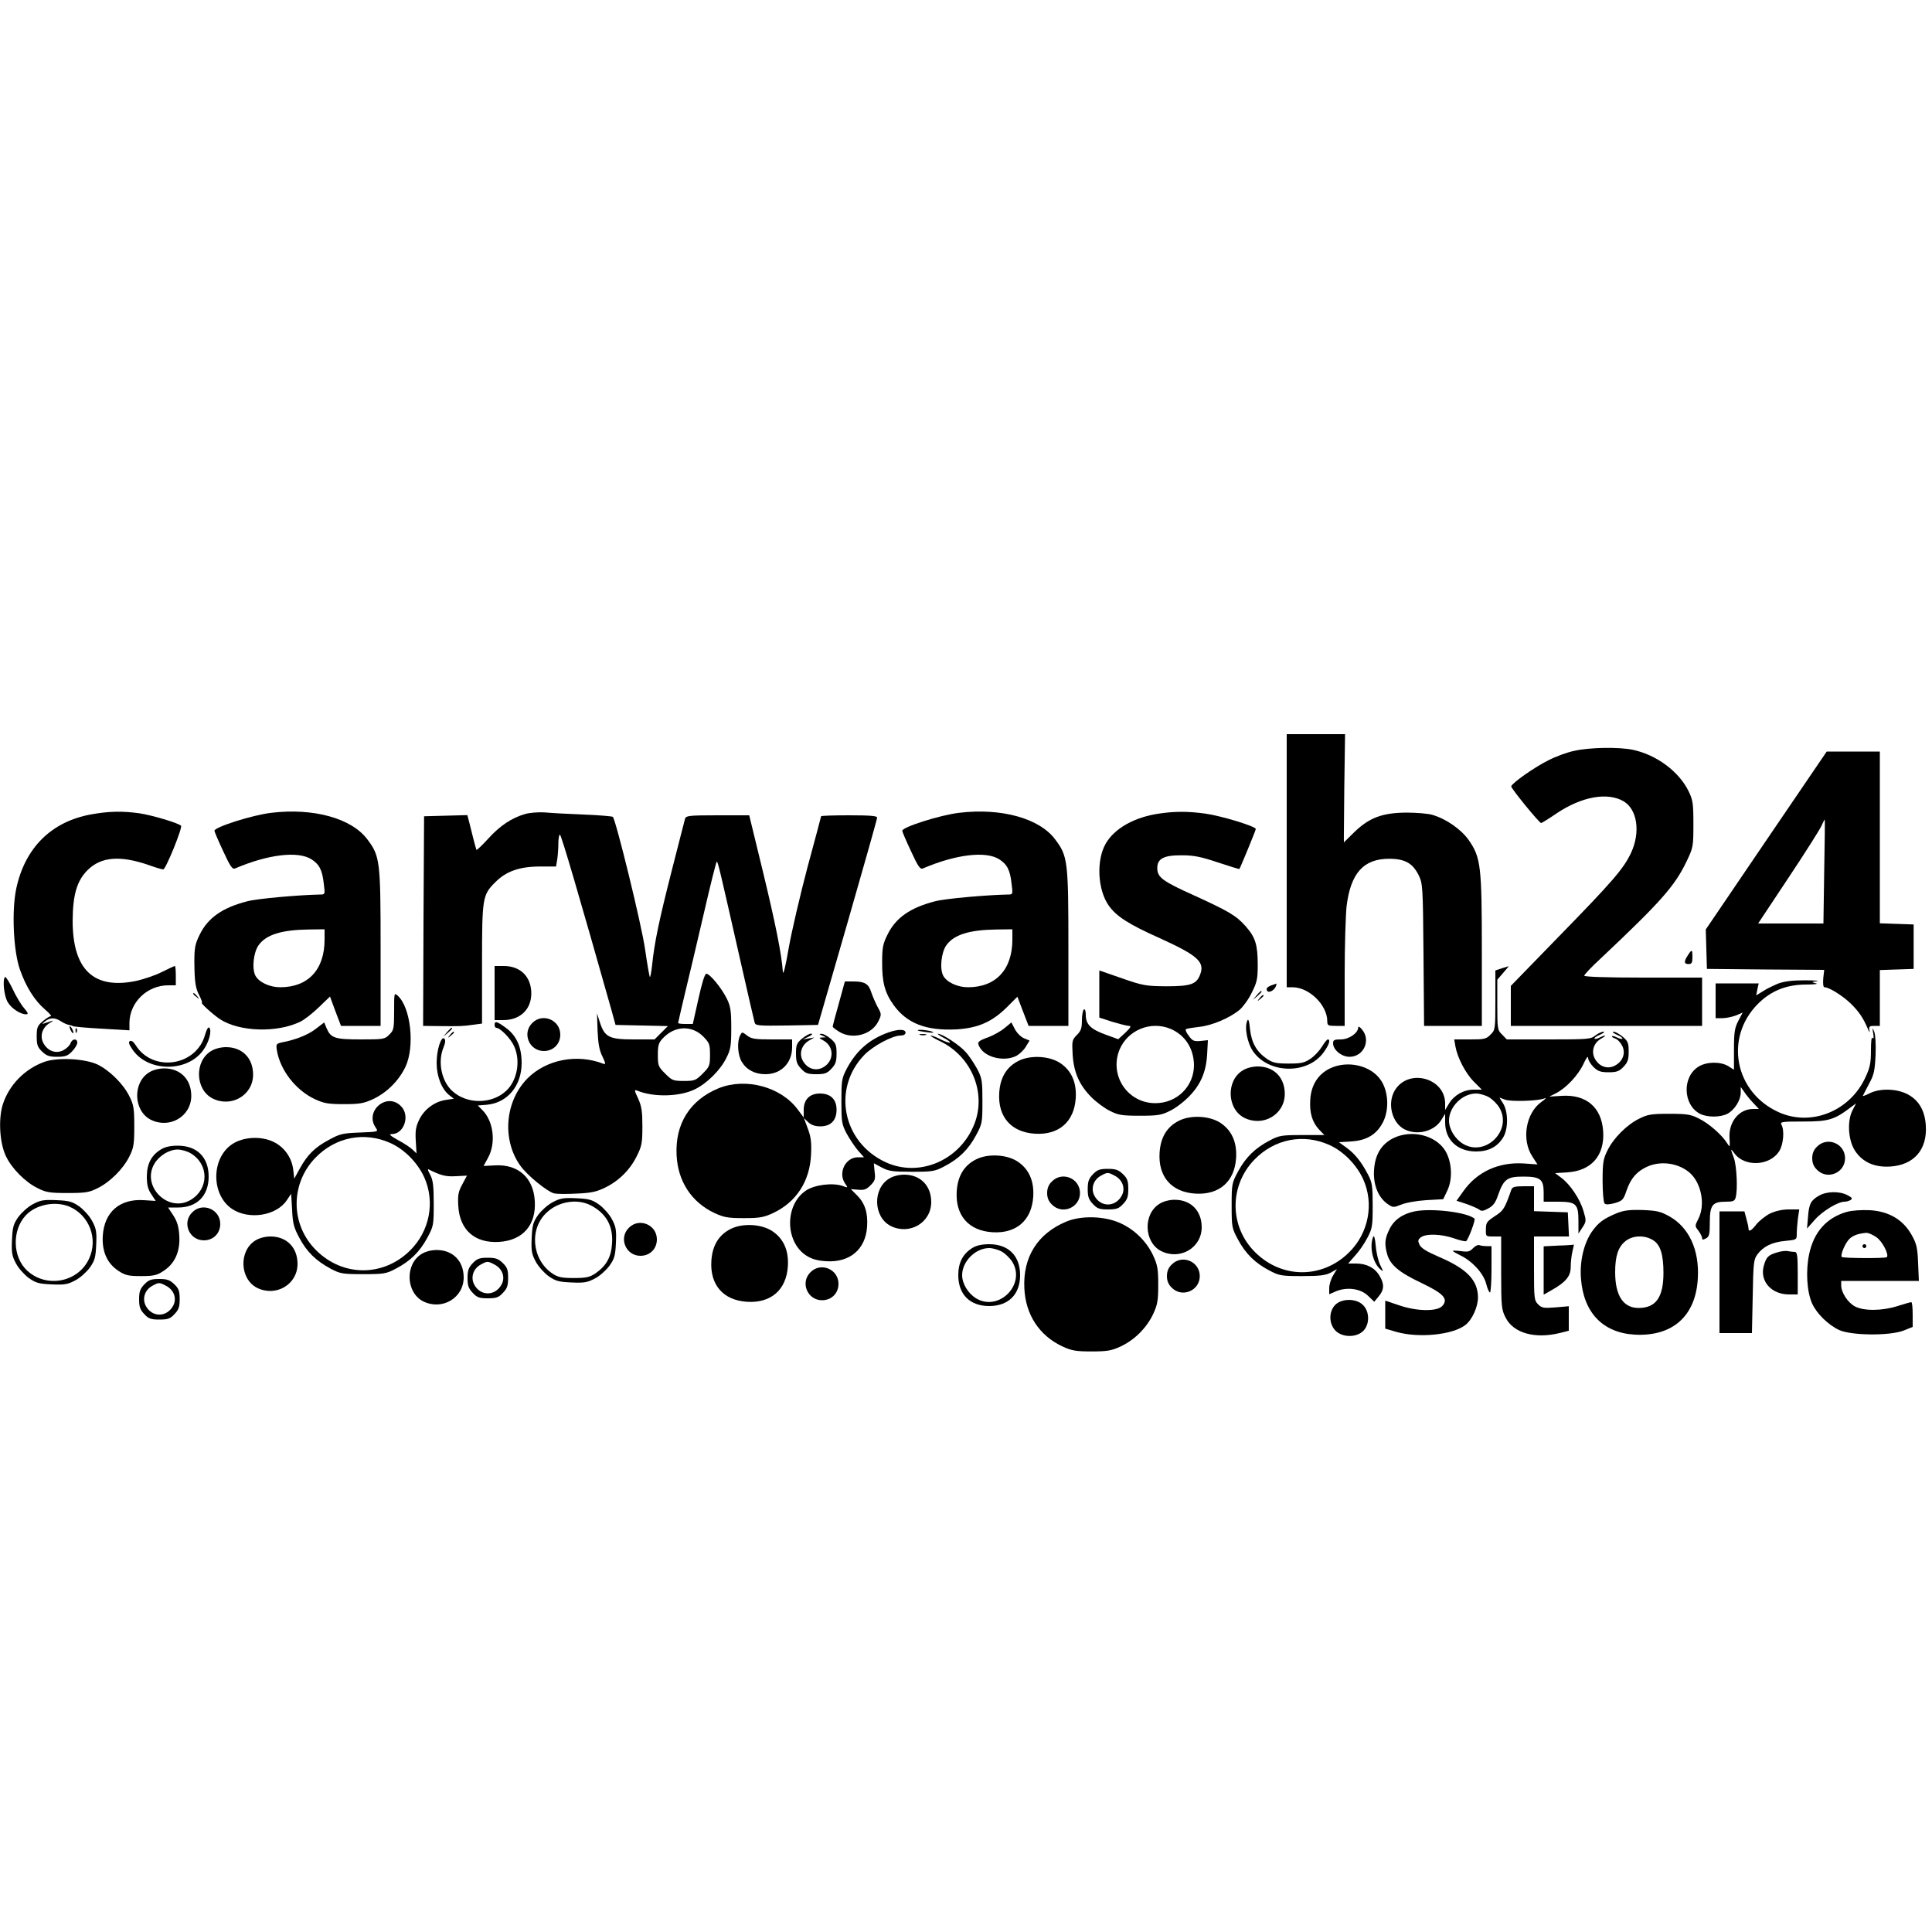
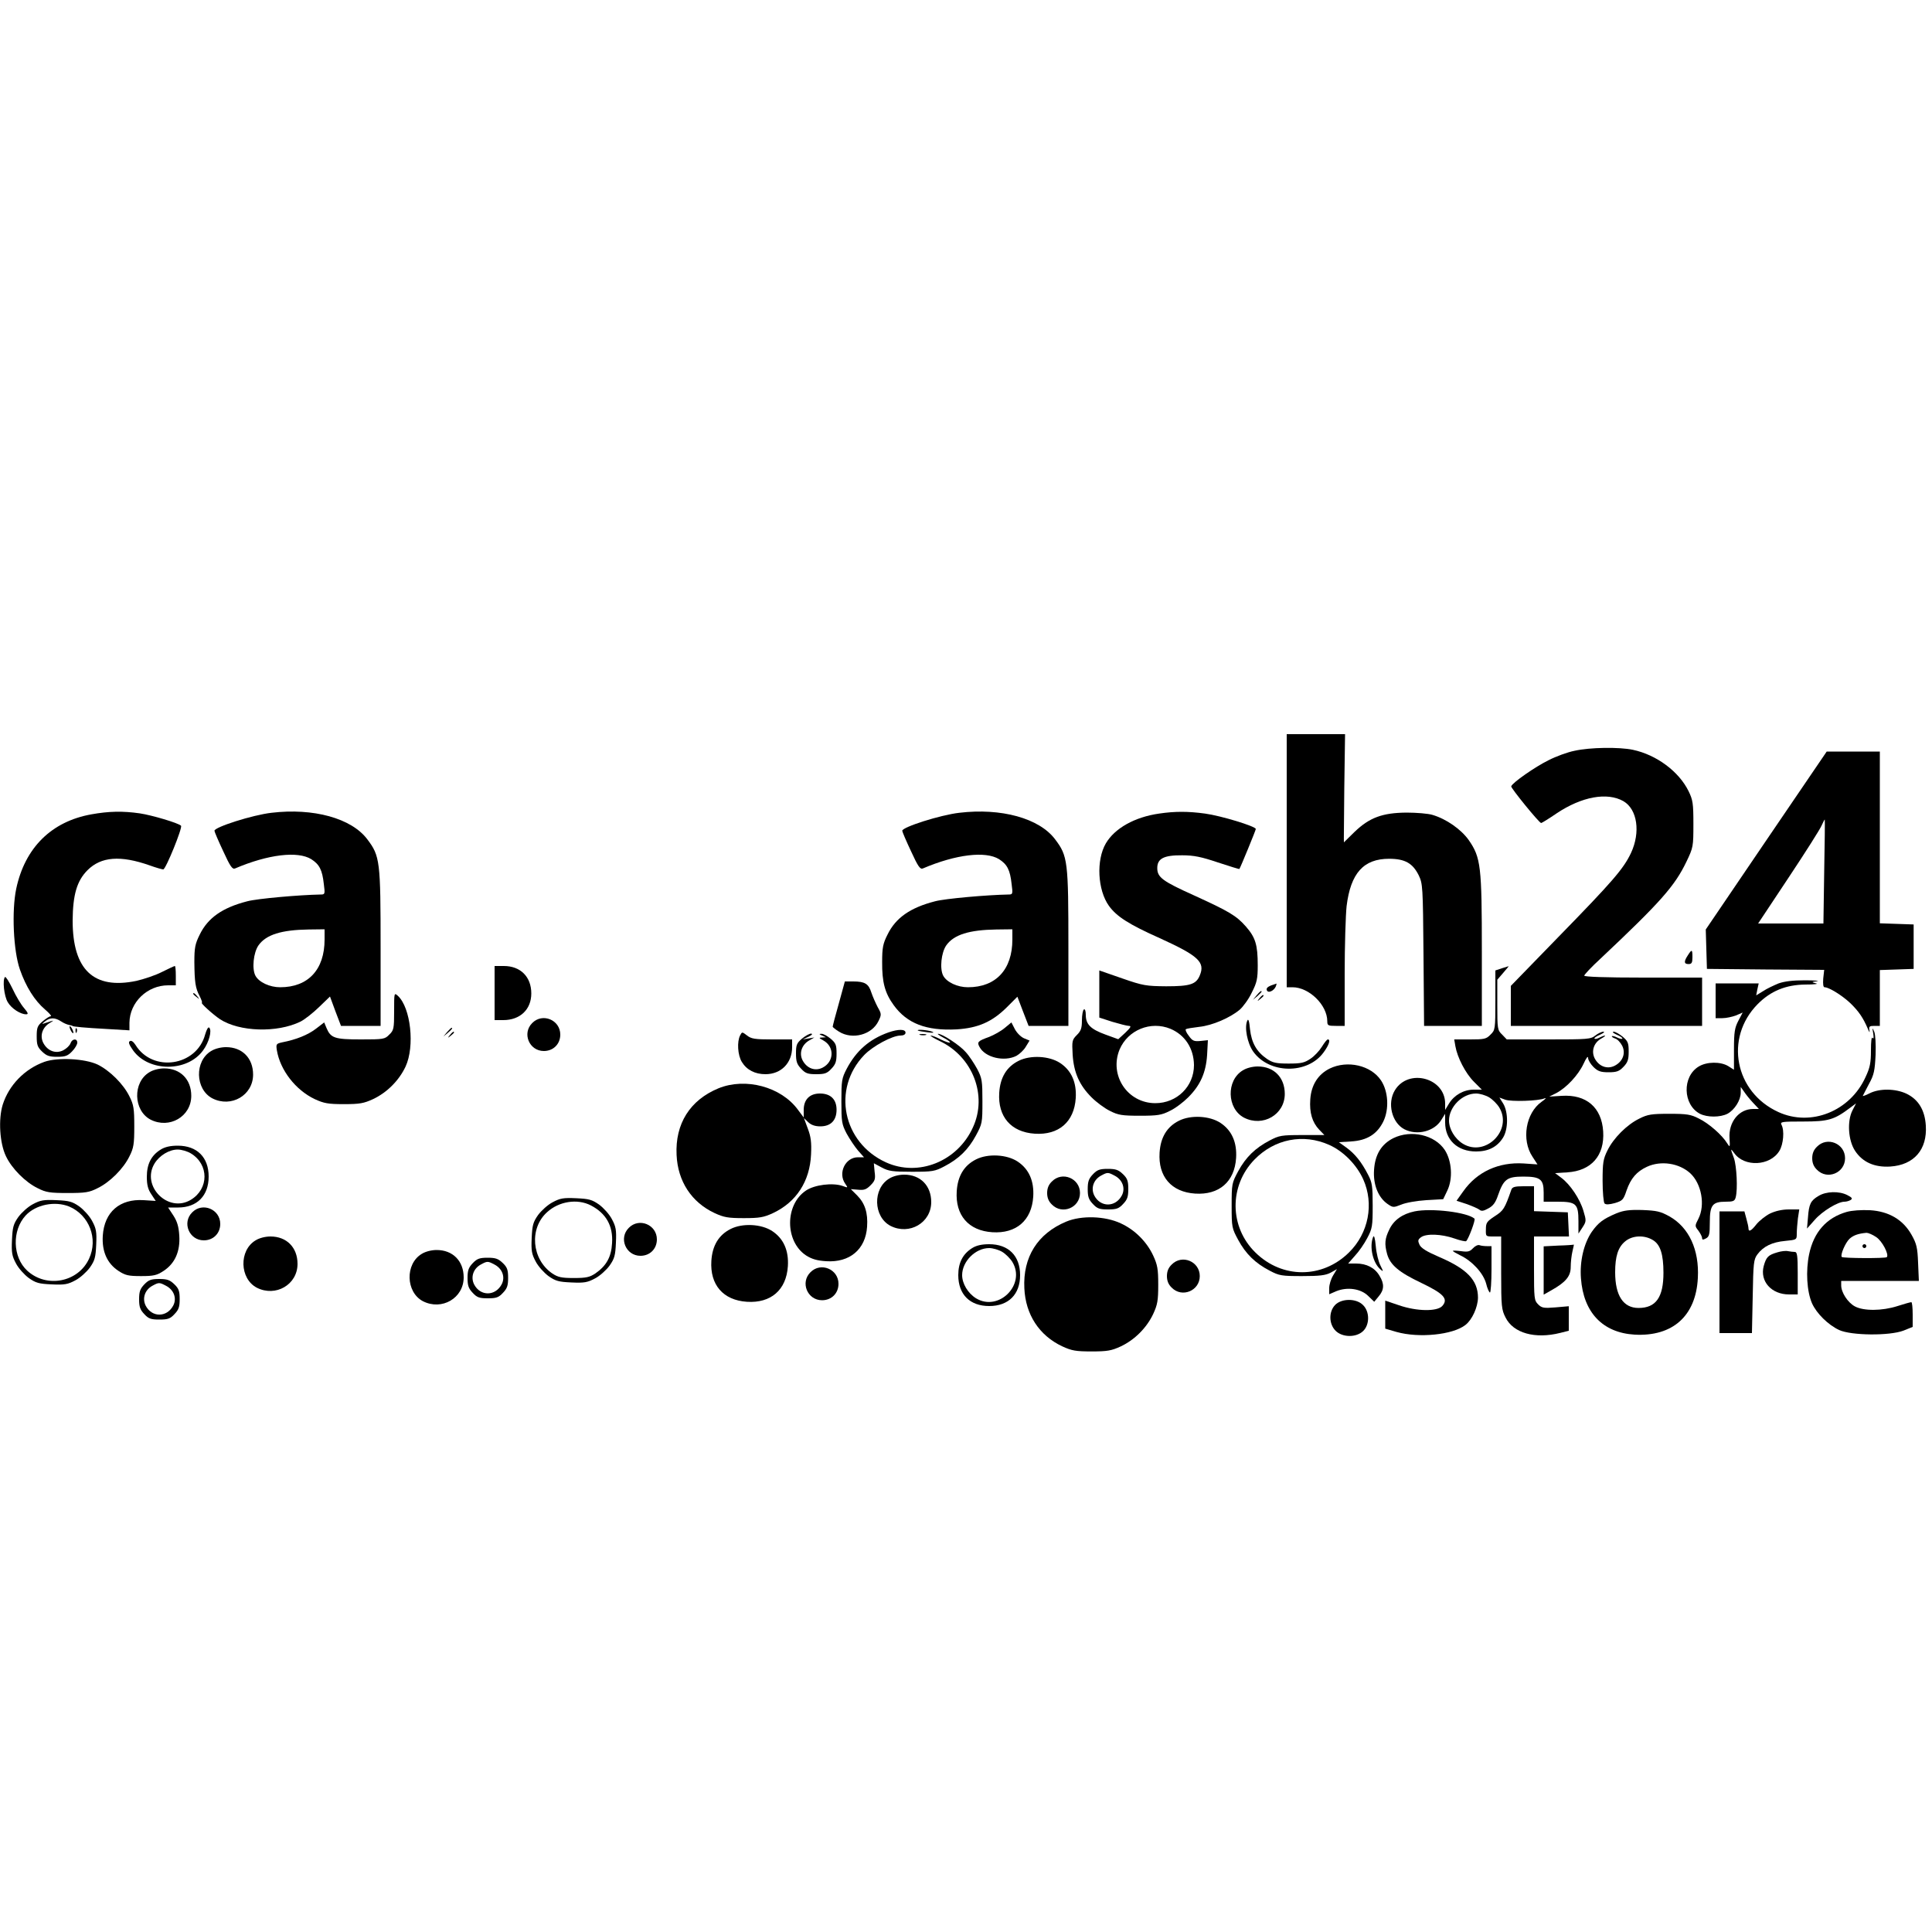
<svg xmlns="http://www.w3.org/2000/svg" version="1.0" width="1000pt" height="1000pt" viewBox="0 0 1000 1000" preserveAspectRatio="xMidYMid meet">
  <g transform="translate(0,1000) scale(0.1,-0.1)" fill="#000000" stroke="none">
    <path d="M6660 5545 l0 -655 30 0 c86 0 180 -92 180 -176 0 -22 4 -24 45 -24 l45 0 0 268 c0 147 5 306 10 352 21 171 88 245 220 245 82 0 122 -23 153 -85 21 -44 22 -56 25 -412 l3 -368 149 0 150 0 0 386 c0 441 -5 485 -68 576 -40 56 -116 109 -187 130 -22 7 -83 12 -135 12 -125 -1 -192 -26 -269 -100 -30 -30 -55 -54 -55 -54 -1 0 1 126 2 280 l4 280 -151 0 -151 0 0 -655z" />
    <path d="M8150 6114 c-36 -7 -96 -29 -135 -49 -69 -34 -187 -116 -193 -135 -3 -8 145 -190 155 -190 3 0 39 22 80 50 130 87 262 111 346 63 72 -42 89 -161 39 -268 -39 -82 -93 -145 -378 -437 l-244 -251 0 -103 0 -104 495 0 495 0 0 125 0 125 -305 0 c-195 0 -305 4 -305 10 0 5 37 45 83 87 311 293 385 376 446 503 35 73 36 78 36 195 0 107 -3 125 -25 170 -50 102 -166 188 -288 214 -71 15 -222 13 -302 -5z" />
    <path d="M9142 5650 l-313 -461 3 -102 3 -102 303 -3 304 -2 -5 -45 c-2 -29 0 -45 7 -45 23 0 92 -43 134 -83 43 -42 65 -74 90 -132 8 -20 11 -22 8 -7 -3 19 0 22 25 22 l29 0 0 145 0 144 88 3 87 3 0 115 0 115 -87 3 -88 3 0 444 0 445 -138 0 -137 0 -313 -460z m300 -162 l-4 -268 -169 0 -169 0 158 238 c87 131 164 252 171 270 8 18 15 31 16 30 1 -2 0 -123 -3 -270z" />
    <path d="M473 5785 c-207 -37 -344 -173 -389 -385 -24 -114 -15 -321 19 -418 31 -89 76 -161 130 -207 22 -19 36 -35 30 -35 -7 0 -25 -12 -42 -26 -27 -23 -31 -32 -31 -78 0 -44 4 -56 28 -79 23 -22 37 -27 78 -27 42 0 55 5 77 28 15 15 27 36 27 45 0 24 -27 21 -35 -3 -4 -11 -20 -27 -37 -36 -39 -20 -82 -4 -104 38 -19 37 -5 81 35 104 25 15 21 14 -24 -1 -20 -7 -20 -6 -1 9 25 20 50 20 81 0 13 -9 32 -17 42 -19 10 -2 18 -4 18 -5 0 -4 68 -10 178 -16 l117 -7 0 39 c1 106 92 194 200 194 l40 0 0 50 c0 28 -2 50 -5 50 -3 0 -33 -14 -67 -31 -33 -17 -93 -37 -132 -46 -221 -46 -330 57 -330 312 1 134 22 206 77 261 70 70 170 78 321 25 33 -12 65 -21 71 -21 13 0 101 217 92 226 -13 14 -152 55 -213 64 -90 13 -162 11 -251 -5z" />
    <path d="M1405 5793 c-97 -11 -295 -74 -295 -93 0 -5 20 -52 45 -105 37 -81 48 -96 62 -90 171 73 324 91 394 48 42 -27 57 -55 65 -128 7 -53 6 -55 -17 -55 -109 -2 -327 -21 -379 -35 -129 -33 -204 -86 -246 -172 -24 -48 -28 -68 -28 -142 1 -104 5 -136 28 -178 9 -18 14 -33 11 -33 -10 0 56 -60 93 -85 101 -66 296 -72 417 -13 22 11 65 45 96 75 l57 55 28 -76 29 -76 102 0 103 0 0 402 c0 452 -3 477 -69 564 -82 109 -279 163 -496 137z m275 -656 c0 -156 -85 -247 -230 -247 -54 0 -110 26 -128 60 -19 36 -10 120 16 157 39 55 118 80 260 82 l82 1 0 -53z" />
-     <path d="M2719 5787 c-70 -20 -132 -61 -193 -129 -31 -34 -58 -59 -60 -57 -1 2 -8 27 -15 54 -7 28 -17 67 -22 88 l-10 38 -112 -3 -112 -3 -3 -542 -2 -543 82 -1 c106 -1 124 -1 178 7 l45 6 0 307 c0 346 2 359 70 426 56 56 125 80 232 80 l81 0 6 35 c3 19 6 56 6 83 0 26 4 47 8 47 7 0 100 -318 266 -905 l22 -80 136 -3 135 -3 -34 -34 -35 -35 -108 0 c-127 0 -150 12 -175 88 l-15 47 3 -90 c3 -67 9 -101 25 -133 17 -36 18 -43 5 -38 -136 53 -295 22 -392 -75 -117 -118 -134 -316 -39 -451 36 -51 139 -135 176 -145 12 -3 64 -4 115 -1 76 3 104 9 149 31 72 35 130 93 165 165 25 50 28 68 28 152 0 77 -4 104 -22 144 -20 42 -21 47 -5 41 84 -35 218 -32 297 6 63 30 134 100 165 164 22 43 25 64 25 155 0 89 -4 112 -23 151 -27 55 -88 129 -106 129 -8 0 -23 -48 -41 -130 l-29 -130 -38 0 c-21 0 -38 2 -38 5 0 3 16 71 35 152 20 82 64 268 98 415 34 148 64 268 67 268 6 0 14 -35 116 -485 41 -181 77 -338 80 -348 5 -16 20 -17 167 -15 l161 3 153 530 c84 292 153 536 153 543 0 9 -36 12 -145 12 -80 0 -145 -2 -145 -5 0 -2 -32 -122 -71 -266 -38 -144 -82 -332 -97 -418 -16 -93 -28 -142 -30 -121 -6 90 -38 249 -103 518 l-71 292 -163 0 c-147 0 -164 -2 -169 -17 -3 -10 -34 -133 -70 -273 -65 -255 -89 -370 -101 -488 -4 -35 -9 -61 -11 -59 -3 2 -14 67 -25 143 -18 127 -151 669 -167 686 -4 3 -72 9 -152 12 -80 3 -170 8 -200 11 -30 2 -76 -1 -101 -8z m921 -1152 c32 -33 35 -40 35 -95 0 -56 -3 -62 -38 -97 -35 -35 -41 -38 -97 -38 -56 0 -62 3 -97 38 -35 35 -38 41 -38 96 0 49 4 64 25 86 61 66 150 70 210 10z" />
    <path d="M4965 5793 c-97 -11 -295 -74 -295 -93 0 -5 20 -52 45 -105 37 -81 48 -96 62 -90 171 73 324 91 394 48 42 -27 57 -55 65 -128 7 -53 6 -55 -17 -55 -109 -2 -327 -21 -379 -35 -129 -33 -204 -86 -246 -172 -24 -47 -28 -69 -28 -142 -1 -104 14 -161 60 -224 69 -95 169 -133 325 -125 111 7 183 38 260 114 l55 55 29 -76 29 -75 103 0 103 0 0 402 c0 452 -3 477 -69 564 -82 109 -279 163 -496 137z m275 -656 c0 -155 -85 -247 -230 -247 -54 0 -110 26 -128 60 -19 36 -10 120 16 157 39 55 118 80 260 82 l82 1 0 -53z" />
    <path d="M6000 5789 c-127 -18 -230 -76 -276 -154 -51 -87 -43 -242 16 -324 40 -55 102 -95 263 -167 200 -91 236 -124 207 -193 -19 -46 -50 -56 -174 -56 -103 1 -119 3 -228 41 l-118 41 0 -122 0 -122 68 -22 c37 -11 76 -21 85 -21 14 0 10 -8 -18 -35 l-37 -34 -66 24 c-77 28 -102 53 -102 102 0 20 -4 32 -10 28 -5 -3 -10 -29 -10 -56 0 -41 -5 -55 -26 -76 -25 -25 -26 -31 -22 -102 6 -93 35 -158 98 -221 25 -25 68 -57 95 -70 43 -22 64 -25 155 -25 91 0 112 3 155 25 28 13 70 45 95 70 63 63 92 128 98 220 l4 76 -38 -4 c-34 -3 -42 0 -61 27 -13 16 -19 32 -15 34 4 3 35 8 69 12 68 7 160 47 210 89 17 15 46 54 62 88 27 53 31 72 31 142 0 106 -12 144 -61 200 -50 57 -88 79 -270 162 -162 73 -189 93 -189 141 0 49 34 67 129 66 60 0 99 -8 185 -37 60 -20 110 -35 111 -34 7 11 85 201 85 207 0 14 -181 69 -263 80 -88 12 -156 12 -237 0z m58 -1114 c76 -32 121 -102 122 -188 0 -110 -88 -197 -200 -197 -144 0 -240 144 -185 278 43 101 161 149 263 107z" />
    <path d="M8736 5055 c-21 -32 -20 -45 4 -45 16 0 20 7 20 35 0 42 -3 43 -24 10z" />
    <path d="M2560 4860 l0 -140 45 0 c87 0 145 55 145 138 0 86 -56 142 -142 142 l-48 0 0 -140z" />
    <path d="M7773 4988 l-33 -11 0 -154 c0 -150 -1 -155 -25 -178 -22 -23 -32 -25 -106 -25 l-82 0 6 -35 c10 -58 52 -140 96 -184 l41 -41 -42 0 c-52 0 -101 -28 -128 -72 l-20 -33 0 33 c0 133 -190 184 -260 69 -41 -67 -16 -168 49 -202 66 -34 155 -11 191 48 l20 32 0 -45 c0 -90 64 -150 160 -150 65 0 110 24 140 72 27 44 27 131 1 175 l-20 32 30 -11 c31 -11 171 -7 204 7 11 4 4 -4 -16 -18 -82 -58 -105 -197 -47 -284 l26 -40 -72 5 c-129 8 -241 -43 -312 -144 l-35 -49 52 -17 c28 -10 58 -23 66 -29 10 -9 21 -8 46 6 25 13 38 30 51 69 29 83 47 96 131 96 88 0 105 -14 105 -83 l0 -47 73 0 c95 0 107 -11 107 -101 l0 -64 21 32 c20 31 20 35 5 85 -18 62 -69 138 -115 172 l-32 24 64 4 c124 8 193 87 185 212 -8 124 -87 192 -214 184 l-65 -4 36 18 c53 28 113 92 141 151 14 31 24 44 24 31 0 -11 13 -32 28 -47 23 -22 37 -27 78 -27 42 0 55 5 77 28 22 23 27 37 27 79 0 45 -4 54 -31 77 -17 14 -38 26 -47 26 -9 -1 -2 -7 17 -16 19 -8 31 -17 28 -20 -3 -3 -15 0 -27 6 -12 6 -24 9 -27 7 -2 -3 5 -8 16 -12 12 -3 28 -20 37 -37 20 -39 4 -82 -38 -104 -39 -20 -82 -4 -104 38 -19 38 -4 82 35 103 14 8 22 14 18 15 -5 0 -17 -5 -29 -11 -11 -6 -22 -8 -25 -5 -3 3 9 12 28 20 19 9 27 15 18 16 -9 0 -28 -9 -42 -20 -23 -19 -40 -20 -242 -20 l-216 0 -24 25 c-24 23 -25 29 -25 154 l0 130 31 36 c17 19 29 35 28 34 -2 -1 -19 -6 -36 -11z m-65 -668 c18 -11 41 -34 52 -52 71 -117 -71 -259 -188 -188 -42 26 -72 76 -72 120 0 71 69 140 140 140 19 0 50 -9 68 -20z" />
    <path d="M26 4943 c-14 -14 -5 -99 14 -130 19 -33 66 -63 95 -63 13 0 11 7 -11 33 -15 17 -42 62 -59 99 -18 37 -35 64 -39 61z" />
    <path d="M9206 4910 c-24 -10 -61 -27 -80 -40 l-36 -22 6 31 7 31 -112 0 -111 0 0 -90 0 -90 35 0 c20 0 51 7 70 14 l35 15 -22 -42 c-19 -36 -23 -58 -23 -148 l0 -106 -30 19 c-40 24 -111 23 -152 -2 -87 -52 -83 -198 6 -245 38 -19 104 -19 142 0 37 20 69 70 69 110 l0 29 17 -24 c9 -14 30 -40 46 -57 l31 -33 -30 0 c-73 0 -128 -68 -122 -152 3 -47 2 -48 -12 -26 -26 43 -96 104 -146 128 -42 22 -63 25 -154 25 -91 0 -112 -3 -155 -25 -64 -31 -134 -101 -165 -165 -22 -44 -25 -64 -25 -157 0 -59 5 -112 10 -117 7 -7 24 -6 54 2 39 12 44 17 60 65 22 63 52 98 106 123 72 33 166 19 224 -34 58 -54 78 -164 42 -235 -19 -37 -19 -38 0 -62 10 -14 19 -31 19 -38 0 -10 5 -10 20 -2 17 9 20 21 20 84 0 89 14 106 82 106 39 0 47 3 52 23 11 41 5 161 -9 202 -19 51 -19 54 1 27 52 -74 186 -68 234 11 21 34 27 106 11 135 -8 16 2 17 112 17 130 0 161 9 243 71 l31 23 -19 -37 c-28 -55 -22 -155 14 -209 39 -59 101 -86 182 -81 123 8 192 88 184 212 -5 80 -38 135 -100 165 -57 27 -140 28 -191 2 -21 -11 -37 -16 -35 -13 2 4 16 32 32 62 26 47 30 69 34 150 2 56 -1 105 -7 120 -10 23 -11 22 -5 -10 3 -21 2 -30 -4 -22 -5 7 -8 -18 -8 -65 0 -64 -5 -89 -28 -138 -80 -177 -283 -258 -451 -181 -226 103 -280 383 -108 558 68 69 147 101 248 102 45 0 69 3 55 6 -25 7 -25 7 5 11 17 2 -11 5 -62 5 -64 0 -105 -5 -137 -16z" />
    <path d="M4342 4807 c-18 -63 -32 -117 -32 -121 0 -3 15 -15 33 -26 69 -43 170 -16 204 55 16 33 16 37 -4 72 -11 21 -26 55 -33 76 -14 45 -34 57 -93 57 l-44 0 -31 -113z" />
    <path d="M6578 4899 c-17 -7 -25 -15 -21 -24 6 -18 37 -4 47 20 3 8 4 15 3 14 -1 0 -14 -5 -29 -10z" />
    <path d="M6504 4848 l-19 -23 23 19 c12 11 22 21 22 23 0 8 -8 2 -26 -19z" />
    <path d="M1000 4856 c0 -2 8 -10 18 -17 15 -13 16 -12 3 4 -13 16 -21 21 -21 13z" />
    <path d="M2040 4766 c0 -90 -2 -99 -25 -121 -23 -24 -30 -25 -147 -25 -136 0 -156 7 -178 59 l-12 29 -43 -33 c-42 -32 -102 -56 -174 -70 -31 -7 -33 -9 -28 -41 17 -103 97 -206 196 -253 48 -22 69 -26 151 -26 82 0 103 4 151 26 72 34 134 96 168 168 49 105 27 306 -40 367 -19 17 -19 15 -19 -80z" />
    <path d="M6519 4833 c-13 -16 -12 -17 4 -4 9 7 17 15 17 17 0 8 -8 3 -21 -13z" />
    <path d="M2755 4705 c-54 -53 -16 -145 60 -145 49 0 85 36 85 85 0 76 -92 114 -145 60z" />
    <path d="M6456 4717 c-16 -34 0 -116 30 -159 82 -117 282 -120 365 -5 28 38 37 67 22 67 -5 0 -18 -17 -31 -38 -13 -21 -39 -49 -59 -62 -31 -21 -48 -25 -113 -25 -64 0 -82 4 -112 24 -54 37 -80 83 -88 154 -4 43 -9 57 -14 44z" />
-     <path d="M2560 4695 c0 -8 4 -15 9 -15 20 0 75 -56 92 -95 35 -76 16 -179 -42 -232 -75 -69 -203 -69 -278 0 -56 51 -76 151 -46 224 10 24 12 40 5 47 -16 16 -40 -57 -40 -126 0 -69 26 -136 66 -167 l23 -18 -40 -6 c-58 -8 -113 -48 -139 -102 -18 -37 -21 -58 -18 -110 l4 -65 -21 20 c-11 11 -45 33 -75 49 -41 23 -49 31 -32 31 64 0 96 97 47 145 -73 74 -190 -27 -130 -112 14 -21 14 -21 -83 -25 -86 -3 -104 -7 -158 -37 -74 -39 -113 -78 -152 -149 l-29 -53 -5 45 c-7 63 -46 119 -103 146 -64 31 -156 26 -213 -12 -110 -73 -110 -263 0 -336 87 -57 228 -35 282 45 l23 34 5 -83 c3 -70 9 -93 38 -146 38 -72 87 -119 162 -159 49 -26 62 -28 168 -28 106 0 119 2 168 28 75 39 124 87 163 159 33 61 34 66 34 178 0 93 -4 122 -18 149 -10 18 -15 31 -10 29 66 -33 91 -39 143 -36 l57 3 -24 -45 c-21 -38 -24 -56 -21 -111 7 -126 86 -195 212 -187 123 8 192 88 184 212 -7 121 -87 191 -206 184 l-59 -3 24 44 c41 77 27 188 -30 245 l-24 24 49 4 c106 11 178 99 178 216 0 83 -27 143 -83 183 -45 33 -57 36 -57 14z m-540 -611 c74 -33 142 -103 176 -178 57 -127 28 -279 -74 -379 -138 -136 -346 -136 -484 0 -135 132 -137 345 -5 481 104 107 253 136 387 76z" />
    <path d="M5200 4679 c-19 -16 -55 -36 -80 -46 -59 -21 -64 -27 -50 -52 29 -55 128 -78 191 -46 16 9 39 30 49 48 l19 31 -29 12 c-16 7 -37 28 -47 47 l-18 35 -35 -29z" />
    <path d="M360 4685 c0 -5 5 -17 10 -25 5 -8 10 -10 10 -5 0 6 -5 17 -10 25 -5 8 -10 11 -10 5z" />
    <path d="M1062 4646 c-44 -165 -272 -199 -361 -54 -11 17 -22 24 -29 19 -9 -5 -4 -18 17 -48 81 -112 280 -113 362 0 31 42 47 103 32 118 -5 5 -13 -8 -21 -35z" />
-     <path d="M7030 4682 c0 -29 -48 -62 -90 -62 -34 0 -40 -3 -40 -20 0 -34 44 -70 85 -70 73 0 112 85 65 141 -11 14 -19 18 -20 11z" />
    <path d="M391 4664 c0 -11 3 -14 6 -6 3 7 2 16 -1 19 -3 4 -6 -2 -5 -13z" />
    <path d="M2314 4658 l-19 -23 23 19 c21 18 27 26 19 26 -2 0 -12 -10 -23 -22z" />
    <path d="M4598 4656 c-98 -35 -166 -94 -216 -189 -25 -48 -27 -61 -27 -167 0 -106 2 -119 27 -167 16 -29 42 -68 59 -88 l31 -35 -31 0 c-66 0 -105 -82 -66 -137 15 -22 15 -22 -15 -11 -51 17 -143 6 -188 -24 -110 -73 -110 -263 0 -336 30 -19 57 -27 104 -30 122 -8 204 61 212 178 5 72 -11 122 -52 163 l-32 32 38 -3 c30 -3 42 1 64 23 23 23 26 33 21 70 l-4 44 41 -22 c35 -19 57 -22 156 -22 106 0 119 2 168 28 75 39 124 87 163 159 33 61 34 66 34 178 0 106 -2 119 -27 167 -16 29 -42 69 -60 88 -30 35 -122 95 -143 94 -5 0 7 -9 28 -20 22 -11 37 -23 34 -25 -3 -3 -23 4 -46 15 -22 12 -46 21 -53 21 -7 0 14 -13 47 -29 170 -81 247 -281 171 -446 -80 -177 -283 -258 -451 -181 -223 102 -280 380 -112 555 45 47 146 101 188 101 16 0 26 6 26 15 0 19 -38 19 -89 1z" />
    <path d="M4751 4666 c2 -2 24 -6 49 -9 30 -4 38 -3 25 3 -19 8 -83 14 -74 6z" />
    <path d="M2329 4643 c-13 -16 -12 -17 4 -4 9 7 17 15 17 17 0 8 -8 3 -21 -13z" />
    <path d="M3831 4641 c-17 -32 -13 -103 9 -138 25 -41 68 -63 122 -63 81 0 138 58 138 140 l0 40 -104 0 c-89 0 -107 3 -129 20 -26 20 -26 20 -36 1z" />
    <path d="M4151 4624 c-27 -23 -31 -32 -31 -77 0 -42 5 -56 27 -79 22 -24 35 -28 78 -28 43 0 56 4 78 28 22 23 27 37 27 79 0 45 -4 54 -31 77 -17 14 -38 26 -47 25 -14 0 -13 -2 3 -9 l20 -9 -20 -1 c-18 -1 -17 -2 6 -15 59 -32 57 -110 -3 -141 -39 -20 -82 -4 -104 38 -19 37 -4 81 35 103 l26 15 -30 -5 -30 -5 30 14 c18 9 23 15 13 16 -9 0 -30 -12 -47 -26z" />
    <path d="M4763 4643 c9 -2 23 -2 30 0 6 3 -1 5 -18 5 -16 0 -22 -2 -12 -5z" />
    <path d="M1093 4560 c-87 -52 -83 -198 6 -245 98 -50 211 16 211 123 0 85 -56 142 -140 142 -27 0 -58 -8 -77 -20z" />
    <path d="M5272 4509 c-62 -31 -95 -86 -100 -165 -8 -124 61 -204 184 -212 124 -8 204 61 212 184 5 81 -22 143 -81 182 -56 37 -154 42 -215 11z" />
    <path d="M230 4504 c-103 -37 -184 -121 -216 -222 -23 -75 -16 -199 17 -267 30 -63 100 -134 164 -165 43 -22 64 -25 155 -25 91 0 112 3 155 25 64 31 134 101 165 165 22 43 25 64 25 155 0 91 -3 112 -25 155 -31 64 -102 134 -165 165 -66 31 -207 38 -275 14z" />
    <path d="M6882 4469 c-60 -30 -95 -85 -100 -159 -5 -69 10 -119 46 -157 l27 -28 -115 0 c-106 0 -119 -2 -168 -28 -75 -39 -124 -87 -163 -159 -33 -61 -34 -66 -34 -178 0 -112 1 -117 34 -178 39 -72 88 -120 163 -159 49 -26 62 -28 168 -28 91 0 122 4 148 18 l32 18 -20 -33 c-11 -18 -20 -47 -20 -65 l0 -32 37 16 c57 23 127 13 165 -25 l31 -30 23 28 c29 34 30 65 4 107 -24 41 -67 63 -121 63 l-41 0 35 40 c20 21 49 63 64 92 26 49 28 62 28 168 0 102 -3 120 -24 160 -34 66 -68 108 -112 140 l-39 28 64 4 c82 5 134 38 166 103 31 64 26 156 -12 213 -52 78 -174 106 -266 61z m-2 -395 c74 -33 142 -103 176 -178 57 -127 28 -279 -74 -379 -138 -136 -346 -136 -484 0 -135 132 -137 345 -5 481 104 107 253 136 387 76z" />
    <path d="M6433 4460 c-87 -52 -83 -198 6 -245 98 -50 211 16 211 123 0 85 -56 142 -140 142 -27 0 -58 -8 -77 -20z" />
    <path d="M773 4450 c-87 -52 -83 -198 6 -245 98 -50 211 16 211 123 0 85 -56 142 -140 142 -27 0 -58 -8 -77 -20z" />
    <path d="M3719 4367 c-148 -61 -225 -184 -217 -345 6 -136 77 -245 197 -301 48 -22 69 -26 151 -26 82 0 103 4 151 26 121 57 191 165 197 304 3 63 -1 92 -17 134 l-20 54 23 -22 c15 -14 35 -21 62 -21 54 0 84 31 84 86 0 54 -31 84 -86 84 -53 0 -84 -31 -84 -85 l0 -39 -30 40 c-87 119 -271 168 -411 111z" />
    <path d="M6102 4199 c-62 -31 -95 -86 -100 -165 -8 -124 61 -204 184 -212 124 -8 204 61 212 184 5 81 -22 143 -81 182 -56 37 -154 42 -215 11z" />
    <path d="M7212 4109 c-62 -31 -95 -85 -100 -165 -5 -75 21 -141 69 -175 29 -20 31 -20 72 -4 23 10 81 20 129 23 l88 5 21 44 c30 62 24 154 -13 211 -52 78 -174 106 -266 61z" />
    <path d="M9405 4065 c-17 -16 -25 -35 -25 -60 0 -25 8 -44 25 -60 53 -54 145 -16 145 60 0 76 -92 114 -145 60z" />
    <path d="M832 4050 c-49 -30 -72 -75 -72 -141 0 -42 6 -65 23 -90 l23 -35 -62 4 c-124 8 -204 -61 -212 -184 -5 -81 22 -143 81 -182 35 -23 51 -27 117 -27 66 0 82 4 117 27 59 39 86 101 81 182 -3 48 -11 74 -31 105 l-27 41 52 0 c98 0 158 61 158 160 0 100 -60 160 -160 160 -37 0 -66 -6 -88 -20z m156 -20 c94 -57 94 -183 0 -240 -117 -71 -259 71 -188 188 26 42 76 72 120 72 19 0 50 -9 68 -20z" />
    <path d="M5052 3999 c-62 -31 -95 -86 -100 -165 -8 -124 61 -204 184 -212 124 -8 204 61 212 184 5 81 -22 143 -81 182 -56 37 -154 42 -215 11z" />
    <path d="M5657 3922 c-22 -23 -27 -38 -27 -77 0 -39 5 -54 27 -77 22 -24 35 -28 78 -28 43 0 56 4 78 28 22 23 27 37 27 78 0 42 -5 55 -28 77 -23 22 -37 27 -78 27 -42 0 -55 -5 -77 -28z m112 -7 c41 -21 57 -65 38 -102 -33 -63 -111 -63 -143 -1 -19 38 -4 82 35 103 33 18 36 18 70 0z" />
    <path d="M4603 3900 c-87 -52 -83 -198 6 -245 98 -50 211 16 211 123 0 85 -56 142 -140 142 -27 0 -58 -8 -77 -20z" />
    <path d="M5445 3885 c-17 -16 -25 -35 -25 -60 0 -25 8 -44 25 -60 53 -54 145 -16 145 60 0 76 -92 114 -145 60z" />
    <path d="M7823 3843 c-35 -100 -41 -109 -86 -138 -41 -27 -46 -34 -46 -67 -1 -38 -1 -38 39 -38 l40 0 0 -188 c0 -175 2 -191 23 -232 40 -80 152 -112 283 -79 l44 11 0 64 0 63 -69 -6 c-61 -5 -71 -3 -90 16 -20 20 -21 31 -21 186 l0 165 90 0 91 0 -3 63 -3 62 -87 3 -88 3 0 64 0 65 -55 0 c-44 0 -57 -4 -62 -17z" />
    <path d="M9413 3810 c-41 -24 -50 -42 -55 -112 l-5 -57 40 45 c39 45 120 94 154 94 10 0 24 4 32 9 11 7 7 13 -17 25 -42 22 -110 20 -149 -4z" />
    <path d="M2860 3777 c-25 -13 -58 -43 -75 -66 -26 -37 -30 -53 -33 -119 -3 -66 0 -83 21 -122 13 -25 43 -58 66 -75 37 -26 53 -30 119 -33 66 -3 83 0 122 21 25 13 58 43 75 66 26 37 30 53 33 119 3 66 0 83 -21 122 -13 25 -43 58 -66 75 -37 26 -53 30 -119 33 -66 3 -83 0 -122 -21z m198 -16 c79 -41 116 -106 110 -196 -4 -72 -30 -117 -86 -156 -30 -20 -48 -24 -112 -24 -64 0 -82 4 -112 24 -106 73 -120 233 -26 317 61 56 156 71 226 35z" />
    <path d="M170 3767 c-25 -13 -58 -43 -75 -66 -26 -37 -30 -53 -33 -119 -3 -66 0 -83 21 -122 13 -25 43 -58 66 -75 37 -26 53 -30 119 -33 66 -3 83 0 122 21 25 13 58 43 75 66 26 37 30 53 33 119 3 66 0 83 -21 122 -13 25 -43 58 -66 75 -37 26 -53 30 -119 33 -66 3 -83 0 -122 -21z m188 -12 c104 -44 151 -167 103 -270 -56 -122 -220 -154 -320 -62 -76 70 -80 208 -8 286 52 56 151 76 225 46z" />
-     <path d="M6003 3770 c-87 -52 -83 -198 6 -245 98 -50 211 16 211 123 0 85 -56 142 -140 142 -27 0 -58 -8 -77 -20z" />
    <path d="M995 3725 c-54 -53 -16 -145 60 -145 49 0 85 36 85 85 0 76 -92 114 -145 60z" />
    <path d="M7322 3730 c-63 -13 -108 -45 -131 -94 -23 -47 -26 -74 -11 -128 16 -55 60 -93 176 -148 117 -56 142 -83 109 -120 -27 -29 -131 -28 -224 4 l-71 24 0 -73 0 -72 58 -17 c117 -33 292 -15 357 36 35 27 64 92 65 141 0 90 -56 149 -201 211 -65 28 -94 46 -102 64 -9 20 -8 26 8 38 27 20 106 17 172 -6 31 -11 59 -17 62 -14 13 13 49 110 43 116 -35 33 -222 56 -310 38z" />
    <path d="M8367 3720 c-69 -29 -94 -48 -128 -96 -41 -60 -63 -152 -56 -241 13 -177 113 -281 277 -291 197 -11 318 96 328 293 8 146 -46 262 -147 319 -47 26 -66 30 -140 33 -67 2 -97 -2 -134 -17z m189 -139 c38 -23 54 -74 54 -169 0 -127 -39 -182 -129 -182 -79 0 -121 64 -121 185 0 82 15 129 51 159 37 32 100 35 145 7z" />
    <path d="M9162 3719 c-24 -12 -55 -37 -70 -55 -28 -36 -42 -43 -42 -21 0 6 -5 29 -11 50 l-10 37 -64 0 -65 0 0 -315 0 -315 84 0 84 0 4 189 c3 174 5 192 24 218 31 42 77 64 144 70 60 6 60 6 60 38 0 18 3 53 6 79 l7 46 -54 0 c-35 0 -69 -8 -97 -21z" />
    <path d="M9558 3727 c-104 -30 -170 -104 -194 -219 -18 -86 -12 -192 15 -254 24 -53 83 -111 140 -138 63 -29 261 -31 334 -3 l47 19 0 64 c0 35 -3 64 -7 64 -5 0 -37 -9 -71 -20 -81 -26 -176 -26 -221 -2 -37 20 -71 72 -71 109 l0 23 201 0 201 0 -4 93 c-3 80 -8 100 -34 146 -44 78 -117 121 -215 127 -45 2 -93 -1 -121 -9z m153 -130 c31 -20 68 -91 55 -104 -6 -7 -227 -6 -233 1 -9 9 18 73 40 94 20 18 44 27 88 31 9 0 31 -9 50 -22z" />
    <path d="M9640 3550 c0 -5 5 -10 10 -10 6 0 10 5 10 10 0 6 -4 10 -10 10 -5 0 -10 -4 -10 -10z" />
    <path d="M5519 3677 c-149 -62 -225 -184 -217 -345 6 -136 77 -245 197 -301 48 -22 69 -26 151 -26 82 0 103 4 151 26 72 34 134 96 168 168 22 48 26 69 26 151 0 82 -4 103 -26 151 -34 73 -96 134 -168 167 -81 38 -203 42 -282 9z" />
    <path d="M3255 3645 c-54 -53 -16 -145 60 -145 49 0 85 36 85 85 0 76 -92 114 -145 60z" />
    <path d="M3782 3639 c-62 -31 -95 -86 -100 -165 -8 -124 61 -204 184 -212 124 -8 204 61 212 184 5 81 -22 143 -81 182 -56 37 -154 42 -215 11z" />
    <path d="M7107 3597 c-20 -51 -1 -135 39 -168 15 -13 15 -11 -1 21 -10 19 -21 64 -24 100 -4 43 -9 59 -14 47z" />
    <path d="M1323 3580 c-87 -52 -83 -198 6 -245 98 -50 211 16 211 123 0 85 -56 142 -140 142 -27 0 -58 -8 -77 -20z" />
    <path d="M5032 3540 c-48 -30 -72 -75 -72 -140 0 -100 60 -160 160 -160 100 0 160 60 160 160 0 100 -60 160 -160 160 -37 0 -66 -6 -88 -20z m156 -20 c18 -11 41 -34 52 -52 71 -117 -71 -259 -188 -188 -42 26 -72 76 -72 120 0 71 69 140 140 140 19 0 50 -9 68 -20z" />
-     <path d="M7624 3539 c-16 -17 -26 -20 -61 -15 -24 3 -43 4 -43 1 0 -2 17 -12 37 -22 62 -29 120 -92 135 -146 6 -26 16 -47 20 -47 4 0 8 54 8 120 l0 120 -24 0 c-13 0 -31 2 -38 5 -8 3 -23 -4 -34 -16z" />
+     <path d="M7624 3539 c-16 -17 -26 -20 -61 -15 -24 3 -43 4 -43 1 0 -2 17 -12 37 -22 62 -29 120 -92 135 -146 6 -26 16 -47 20 -47 4 0 8 54 8 120 l0 120 -24 0 c-13 0 -31 2 -38 5 -8 3 -23 -4 -34 -16" />
    <path d="M8068 3553 l-78 -4 0 -125 0 -125 39 22 c75 42 101 73 101 121 0 24 4 60 9 81 5 20 8 36 7 35 0 -1 -36 -4 -78 -5z" />
    <path d="M2183 3510 c-87 -52 -83 -198 6 -245 98 -50 211 16 211 123 0 85 -56 142 -140 142 -27 0 -58 -8 -77 -20z" />
    <path d="M9200 3518 c-48 -14 -58 -24 -71 -71 -21 -79 40 -147 131 -147 l45 0 0 110 c0 91 -3 110 -15 110 -8 0 -24 2 -35 4 -11 3 -36 0 -55 -6z" />
    <path d="M2447 3462 c-22 -23 -27 -38 -27 -77 0 -39 5 -54 27 -77 22 -24 35 -28 78 -28 43 0 56 4 78 28 22 23 27 37 27 78 0 42 -5 55 -28 77 -23 22 -37 27 -78 27 -42 0 -55 -5 -77 -28z m112 -7 c41 -21 57 -65 38 -102 -33 -63 -111 -63 -143 -1 -19 38 -4 82 35 103 33 18 36 18 70 0z" />
    <path d="M6065 3455 c-17 -16 -25 -35 -25 -60 0 -25 8 -44 25 -60 53 -54 145 -16 145 60 0 76 -92 114 -145 60z" />
    <path d="M4195 3415 c-54 -53 -16 -145 60 -145 49 0 85 36 85 85 0 76 -92 114 -145 60z" />
    <path d="M747 3352 c-22 -23 -27 -38 -27 -77 0 -39 5 -54 27 -77 22 -24 35 -28 78 -28 43 0 56 4 78 28 22 23 27 37 27 78 0 42 -5 55 -28 77 -23 22 -37 27 -78 27 -42 0 -55 -5 -77 -28z m112 -7 c41 -21 57 -65 38 -102 -33 -63 -111 -63 -143 -1 -19 38 -4 82 35 103 33 18 36 18 70 0z" />
    <path d="M6910 3245 c-33 -35 -32 -98 3 -133 35 -35 106 -36 142 -2 35 33 35 101 0 135 -35 36 -112 35 -145 0z" />
  </g>
</svg>